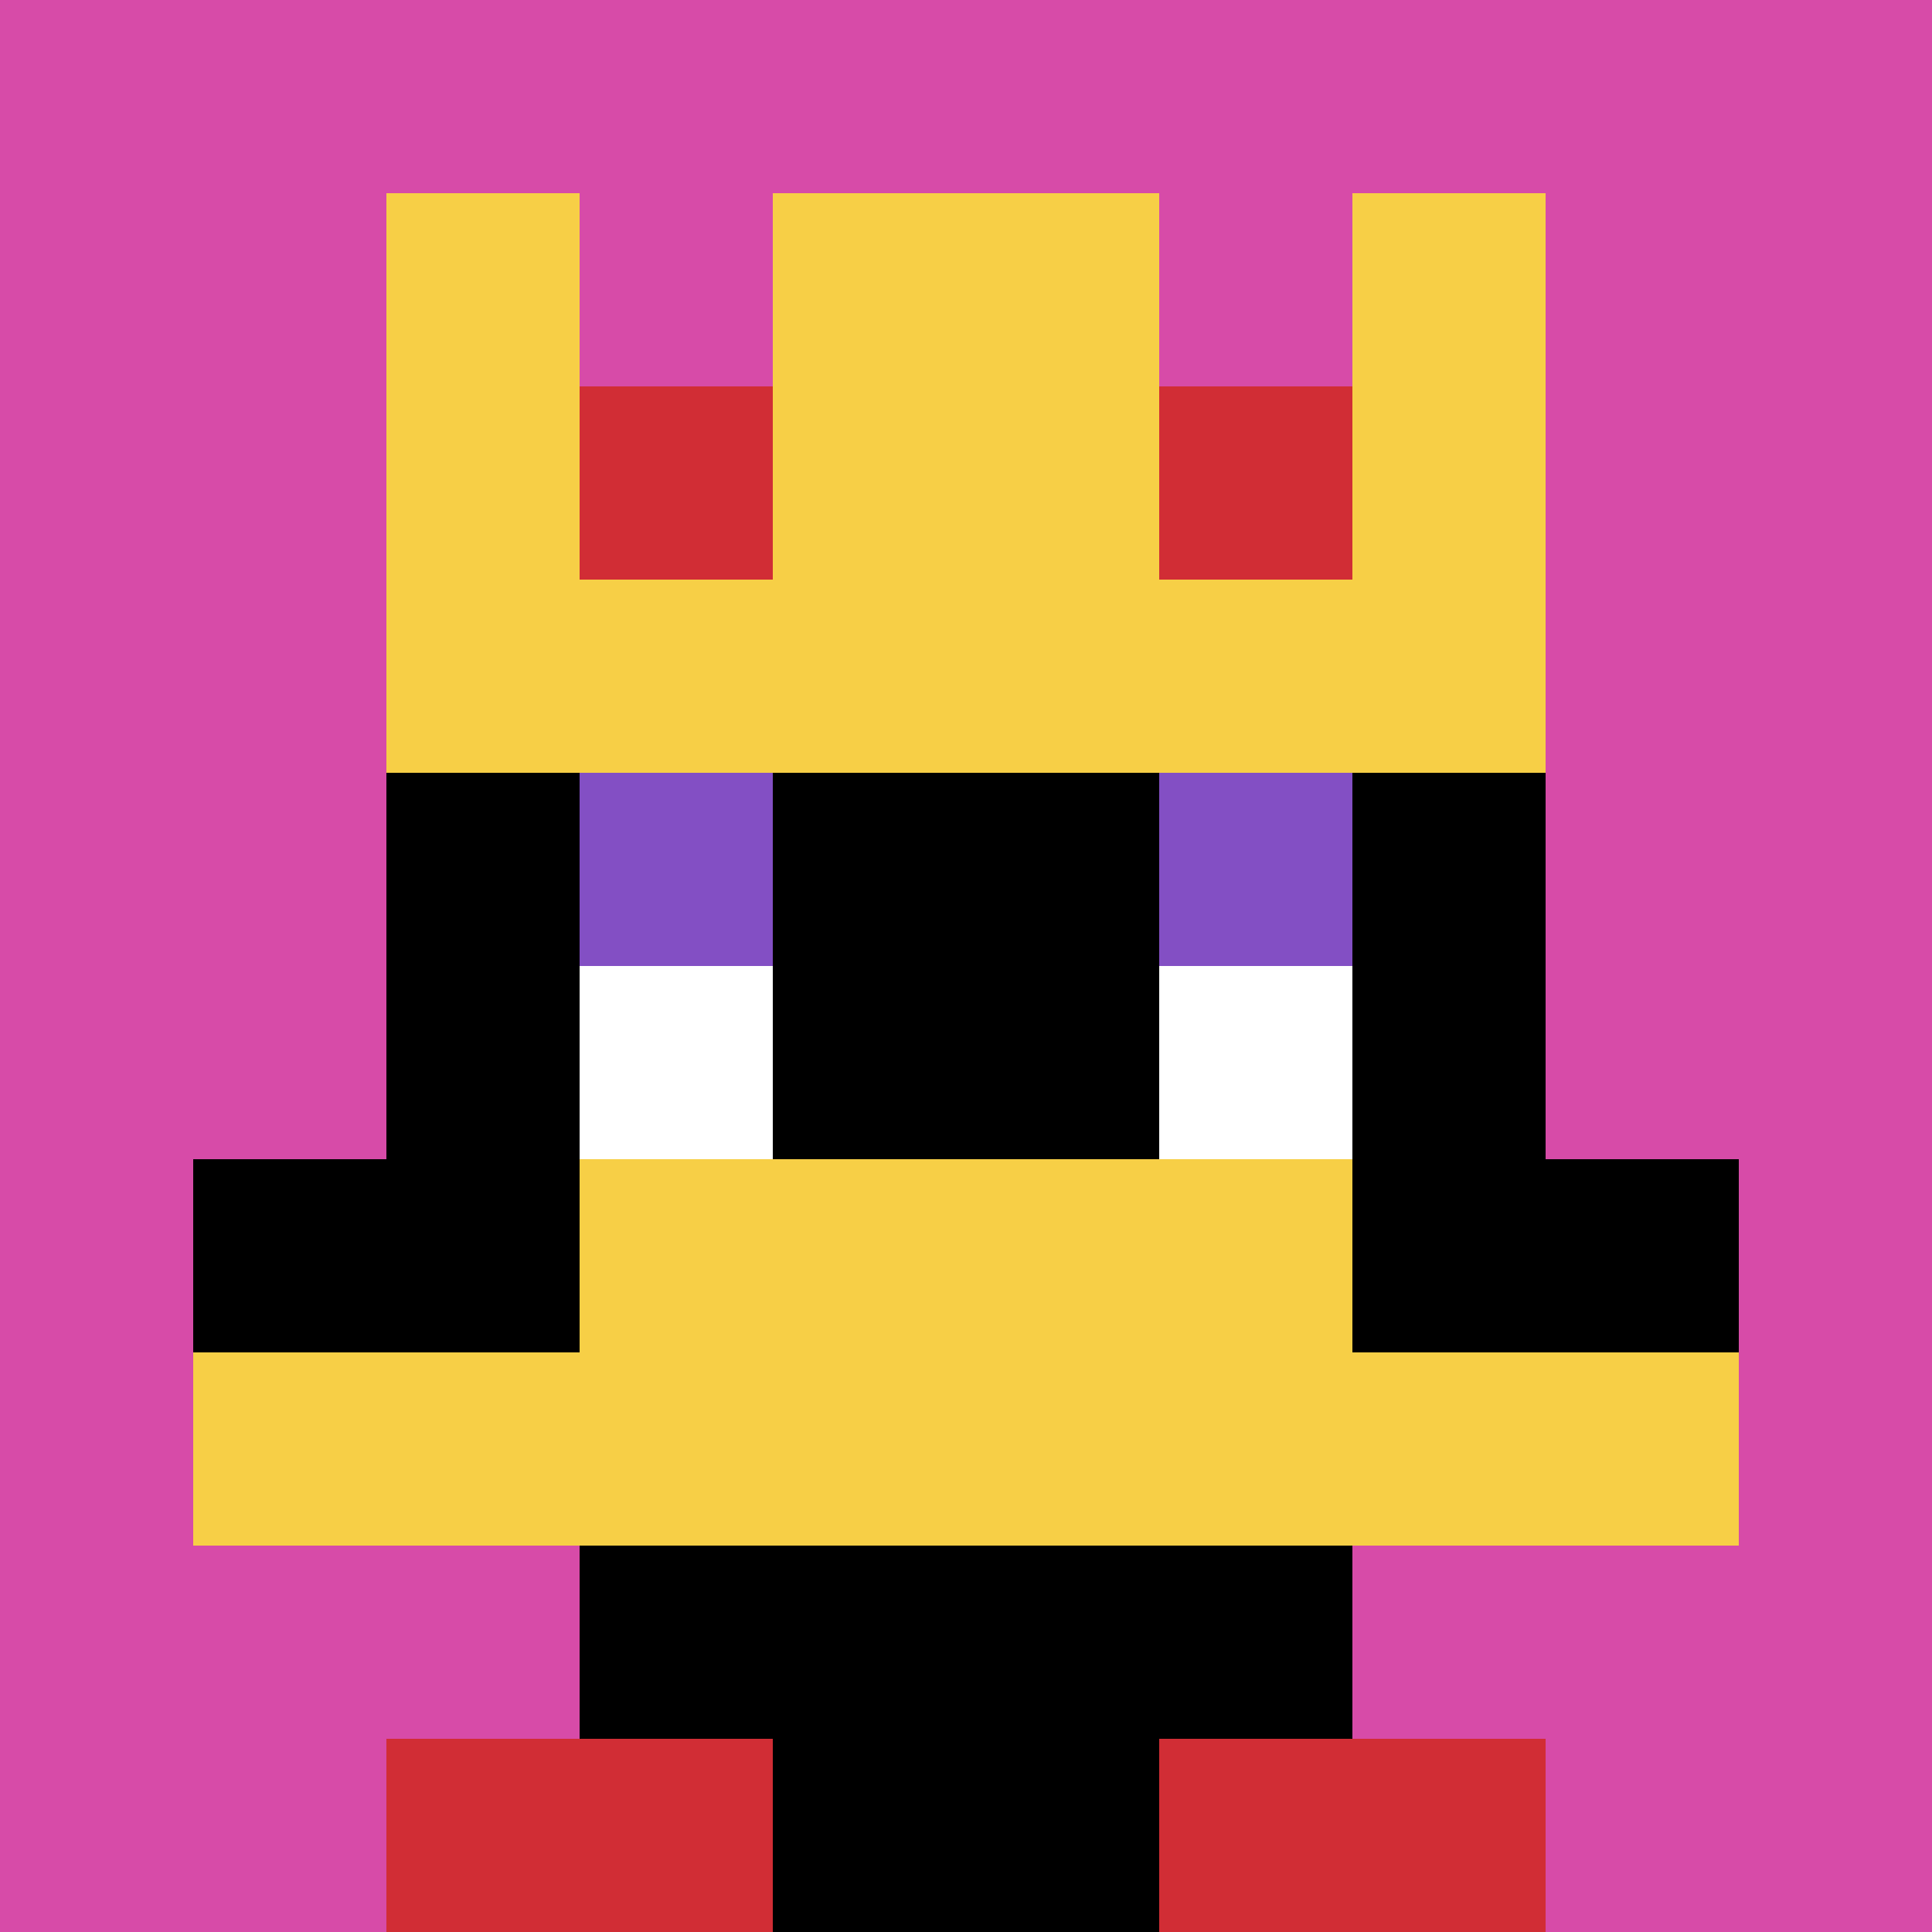
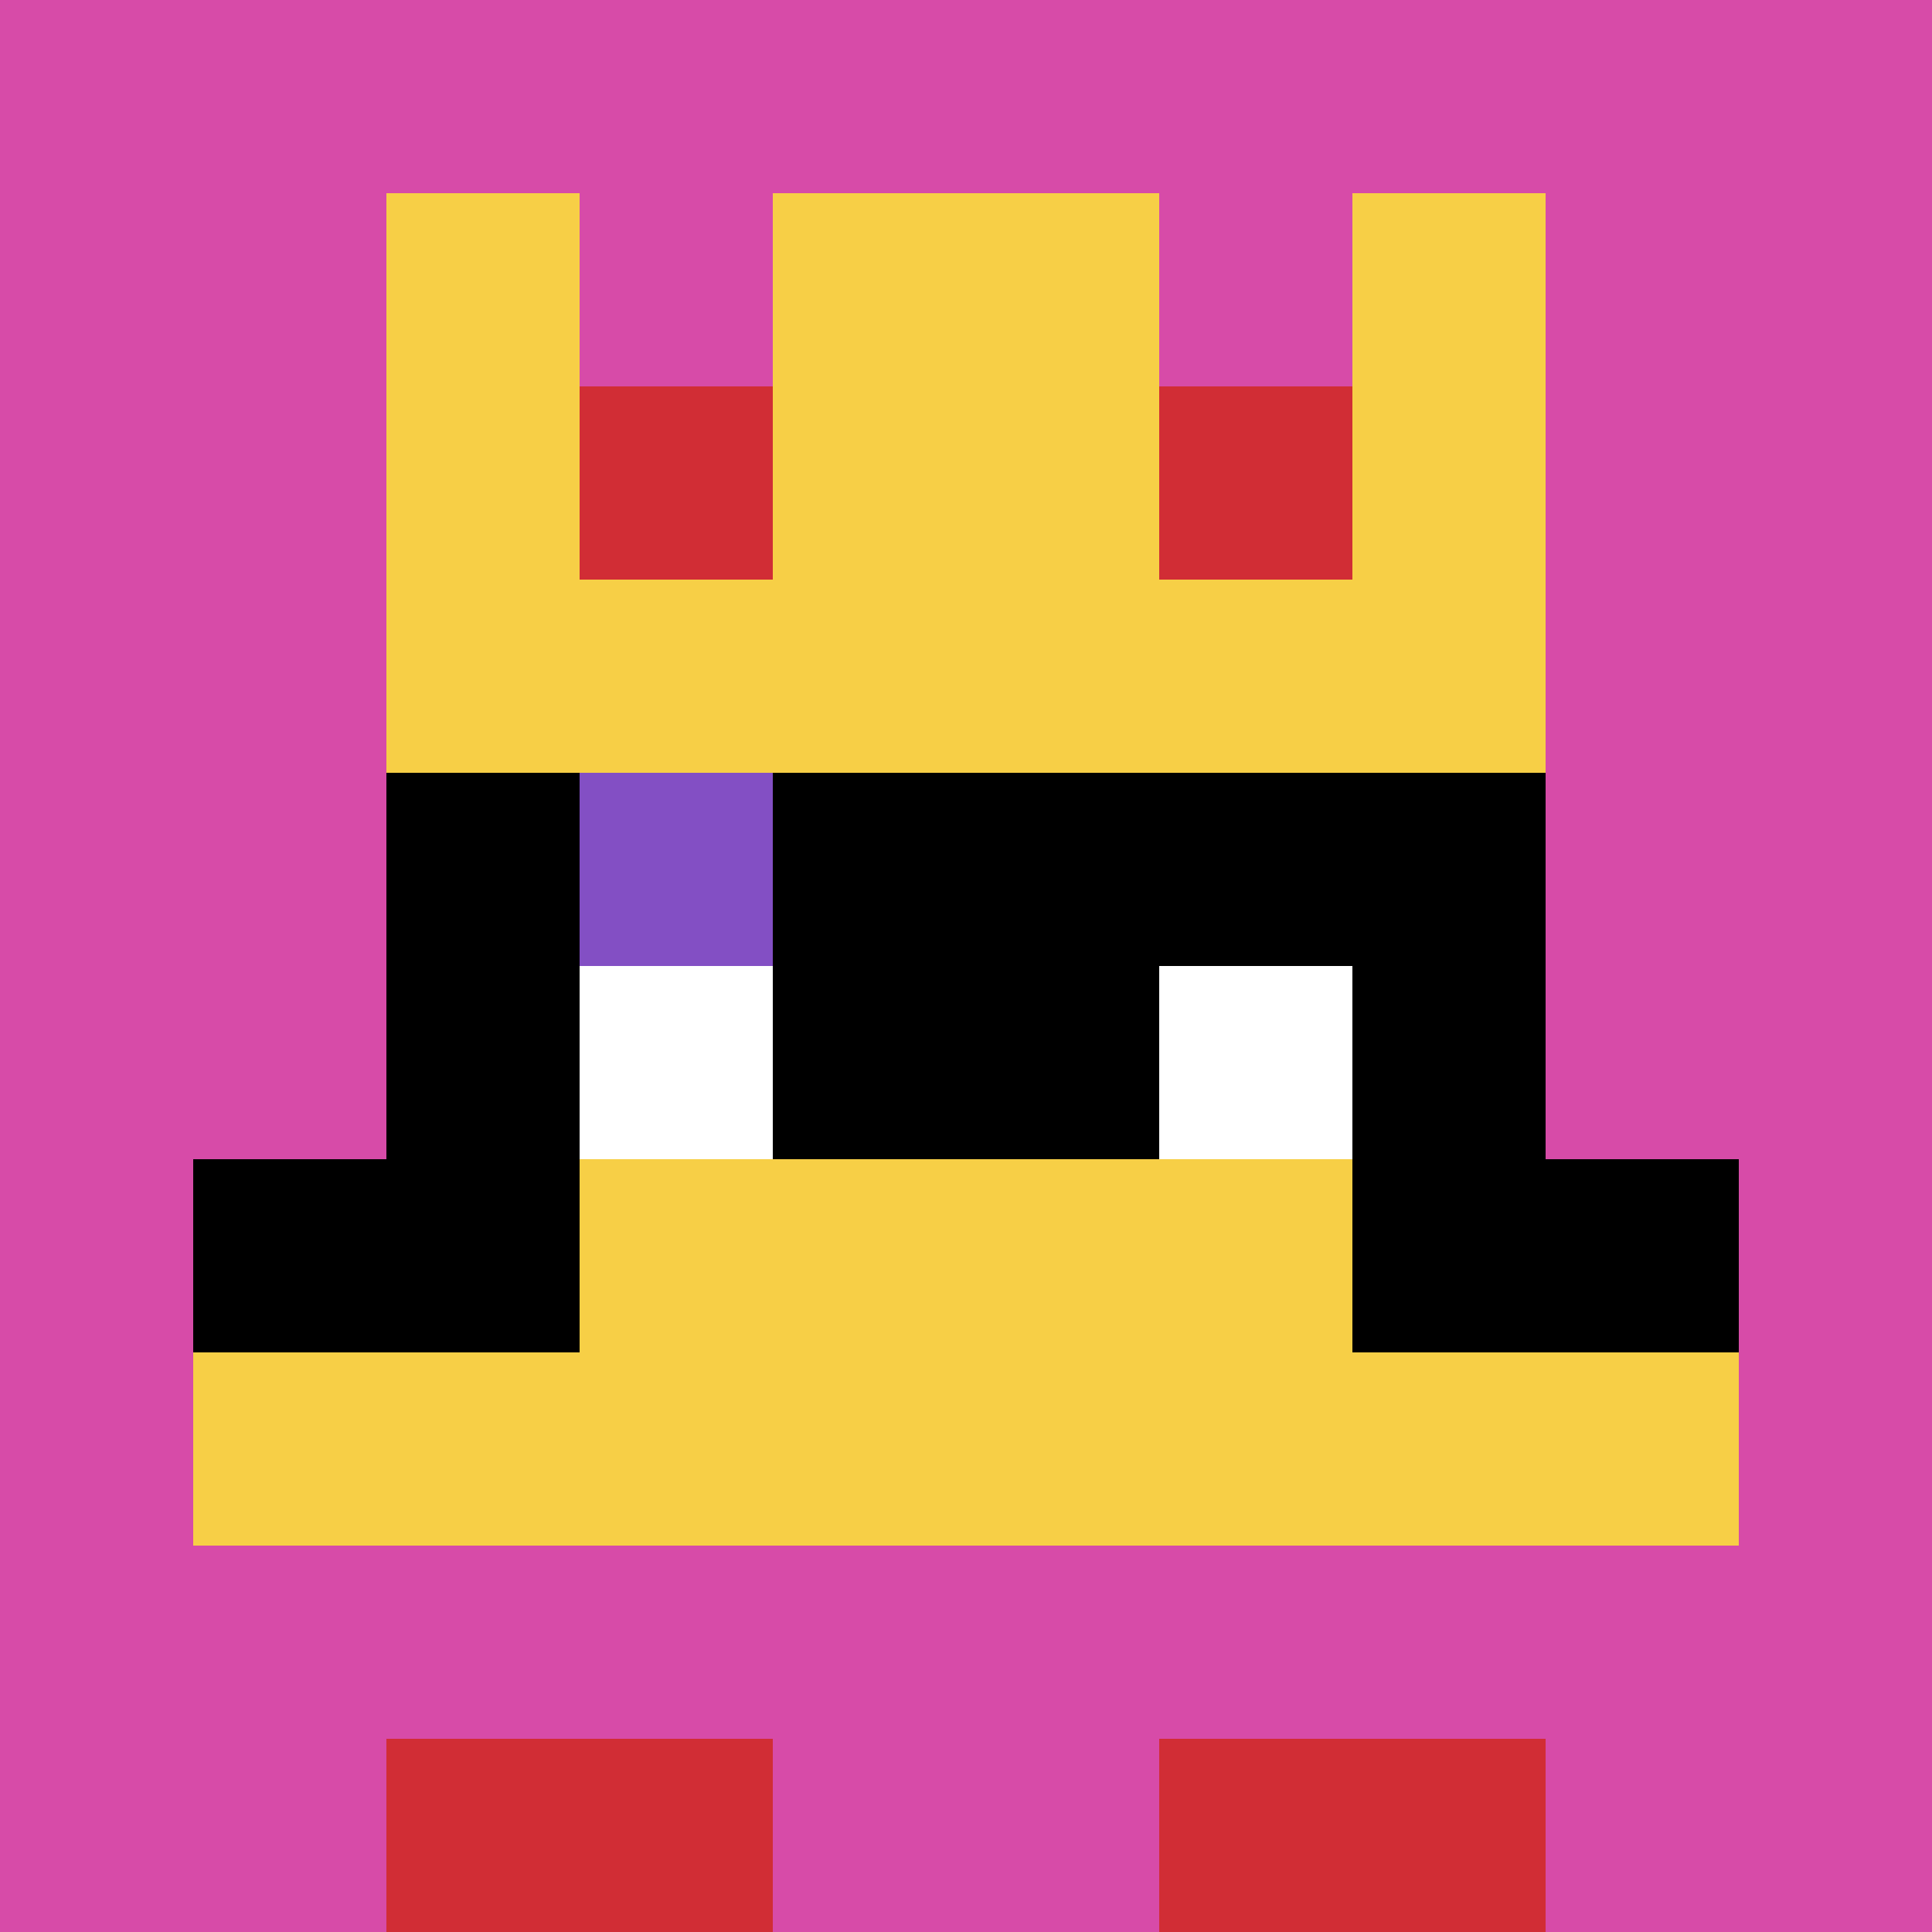
<svg xmlns="http://www.w3.org/2000/svg" width="669" height="669" version="1.1">
  <rect width="100%" height="100%" fill="#fff" />
  <g>
    <g id="0-0">
      <path fill="#D74BA8" d="M0 0h669v669H0z" />
      <g>
-         <path id="0-0-3-2-4-7" fill="#000" d="M200.7 133.8h267.6v468.3H200.7z" />
        <path id="0-0-2-3-6-5" fill="#000" d="M133.8 200.7h401.4v334.5H133.8z" />
-         <path id="0-0-4-8-2-2" fill="#000" d="M267.6 535.2h133.8V669H267.6z" />
        <path id="0-0-1-6-8-1" fill="#000" d="M66.9 401.4h535.2v66.9H66.9z" />
        <path id="0-0-1-7-8-1" fill="#F7CF46" d="M66.9 468.3h535.2v66.9H66.9z" />
        <path id="0-0-3-6-4-2" fill="#F7CF46" d="M200.7 401.4h267.6v133.8H200.7z" />
        <path id="0-0-3-4-1-1" fill="#834FC4" d="M200.7 267.6h66.9v66.9h-66.9z" />
-         <path id="0-0-6-4-1-1" fill="#834FC4" d="M401.4 267.6h66.9v66.9h-66.9z" />
        <path id="0-0-3-5-1-1" fill="#fff" d="M200.7 334.5h66.9v66.9h-66.9z" />
        <path id="0-0-6-5-1-1" fill="#fff" d="M401.4 334.5h66.9v66.9h-66.9z" />
        <path id="0-0-2-1-1-2" fill="#F7CF46" d="M133.8 66.9h66.9v133.8h-66.9z" />
        <path id="0-0-4-1-2-2" fill="#F7CF46" d="M267.6 66.9h133.8v133.8H267.6z" />
        <path id="0-0-7-1-1-2" fill="#F7CF46" d="M468.3 66.9h66.9v133.8h-66.9z" />
        <path id="0-0-2-2-6-2" fill="#F7CF46" d="M133.8 133.8h401.4v133.8H133.8z" />
        <path id="0-0-3-2-1-1" fill="#D12D35" d="M200.7 133.8h66.9v66.9h-66.9z" />
        <path id="0-0-6-2-1-1" fill="#D12D35" d="M401.4 133.8h66.9v66.9h-66.9z" />
        <path id="0-0-2-9-2-1" fill="#D12D35" d="M133.8 602.1h133.8V669H133.8z" />
        <path id="0-0-6-9-2-1" fill="#D12D35" d="M401.4 602.1h133.8V669H401.4z" />
      </g>
      <path fill="none" stroke="#fff" stroke-width="0" d="M0 0h669v669H0z" />
    </g>
  </g>
</svg>